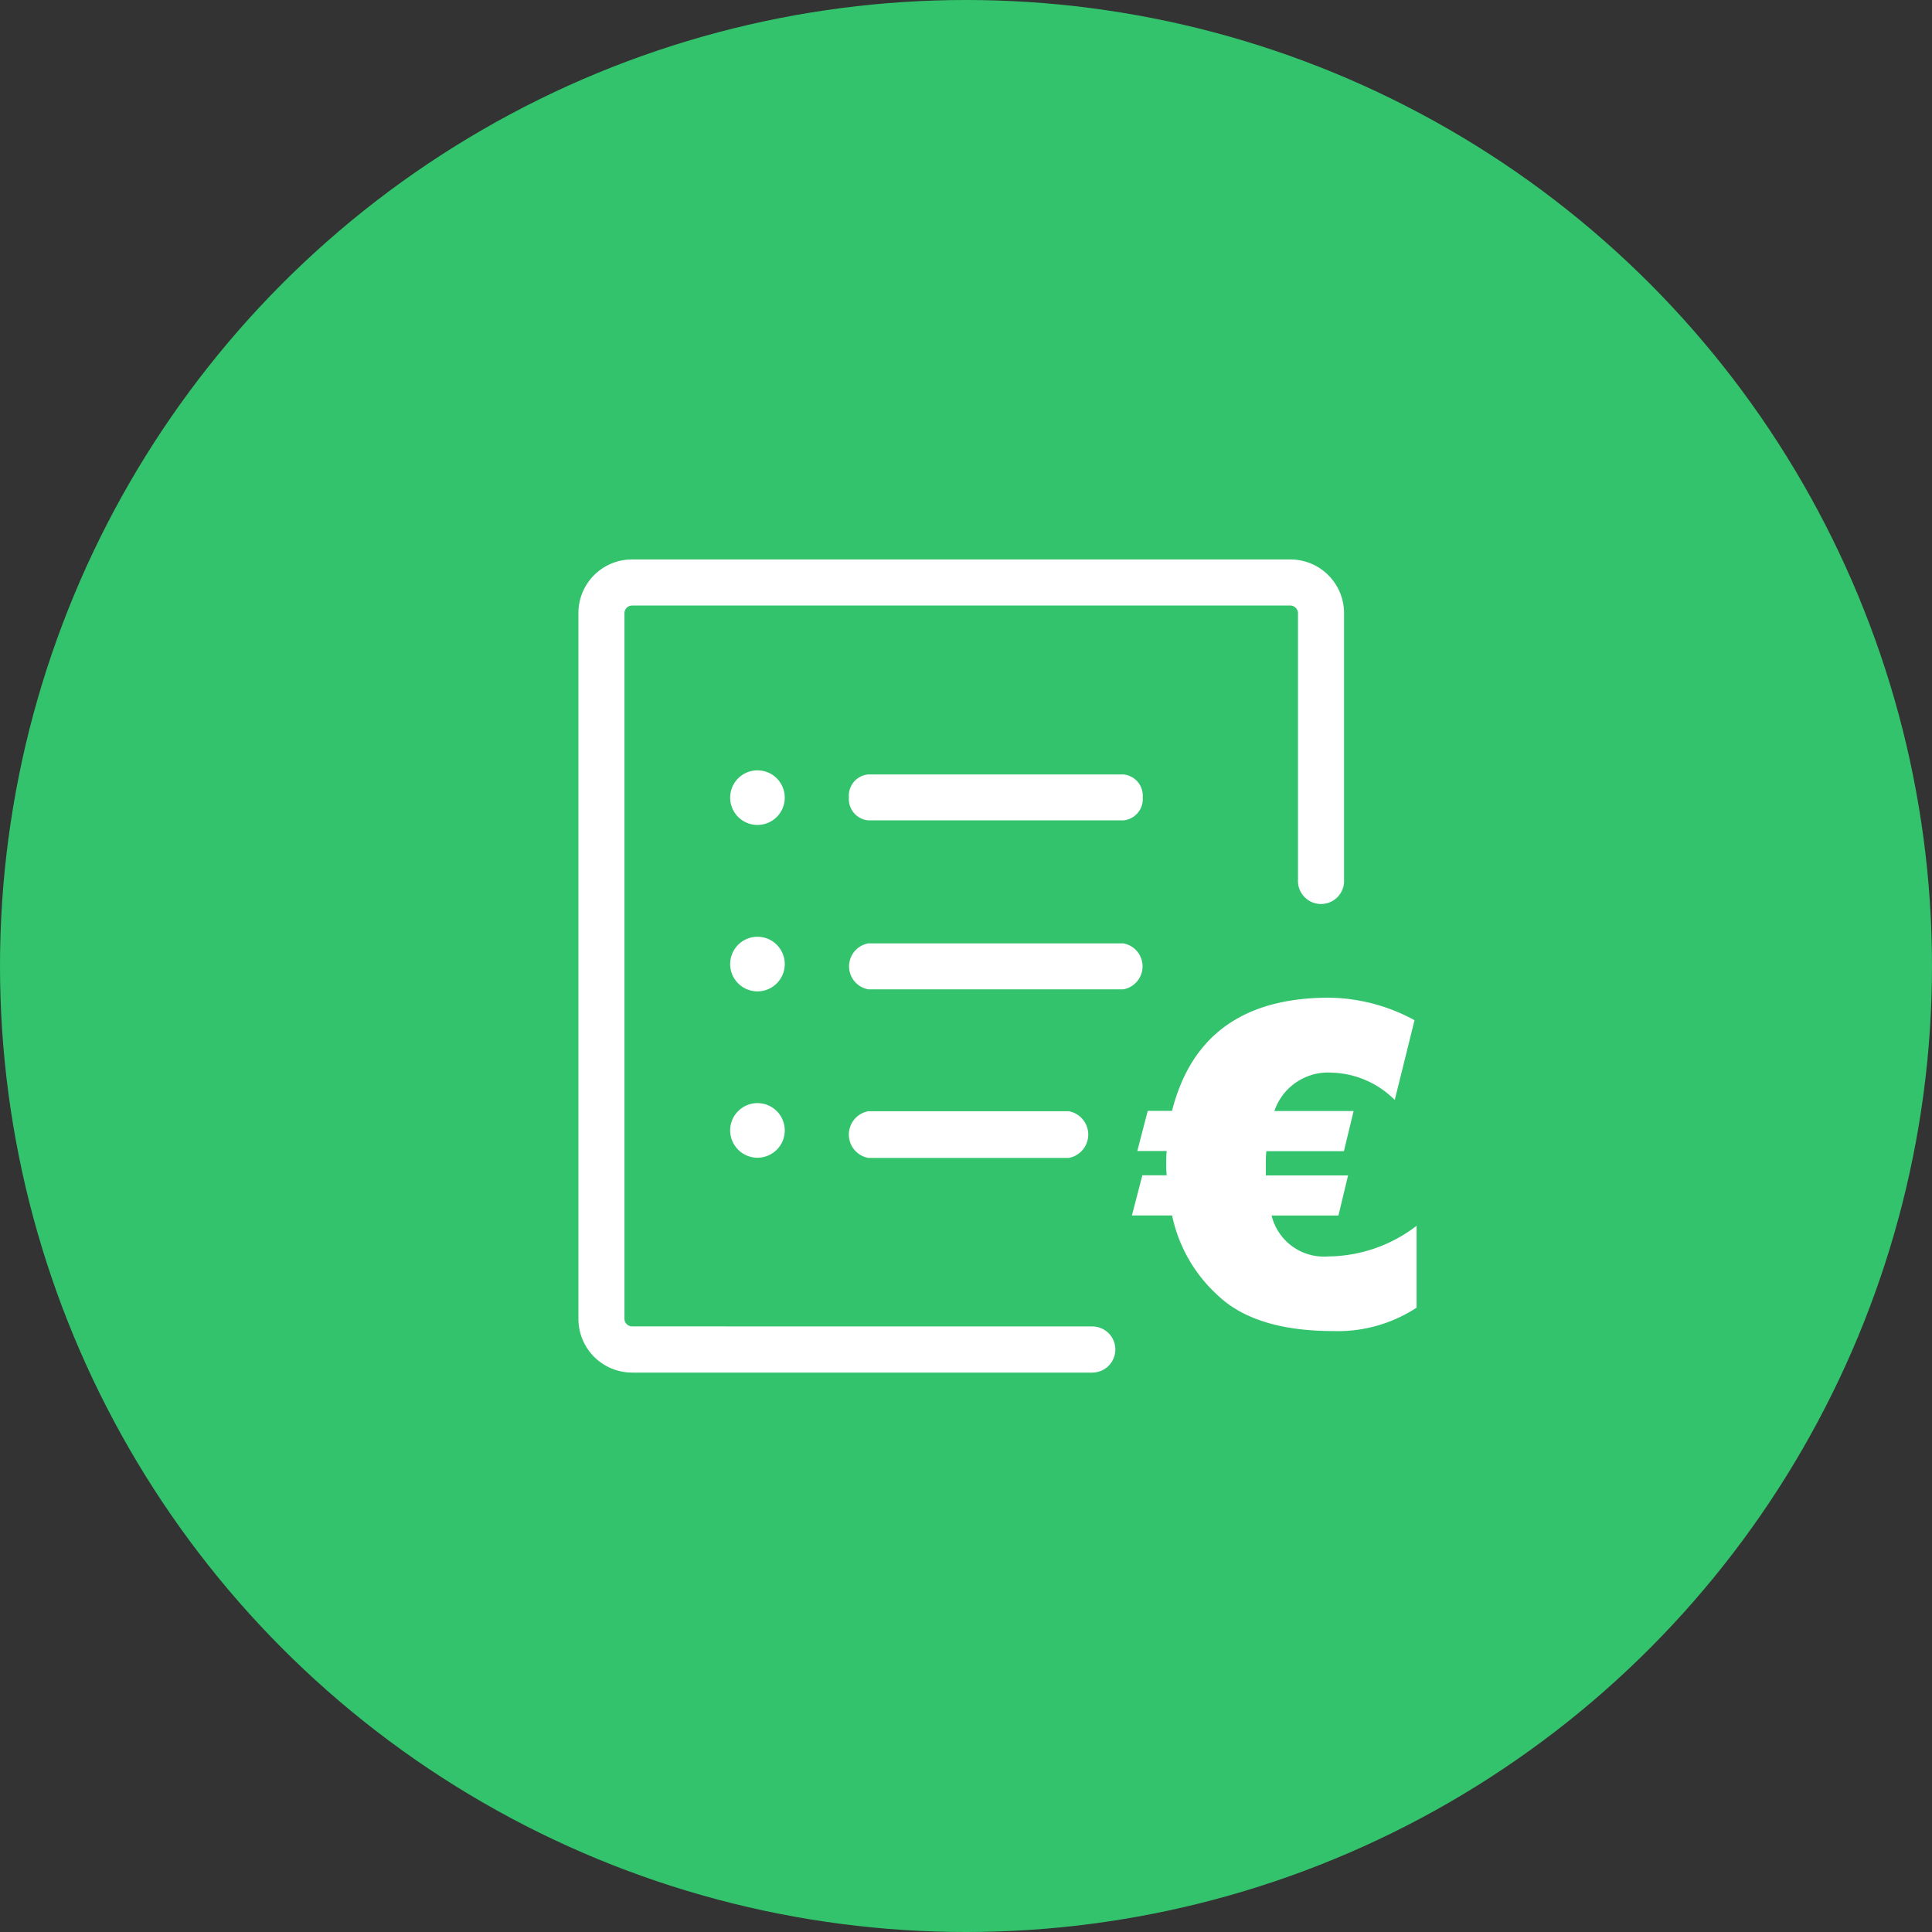
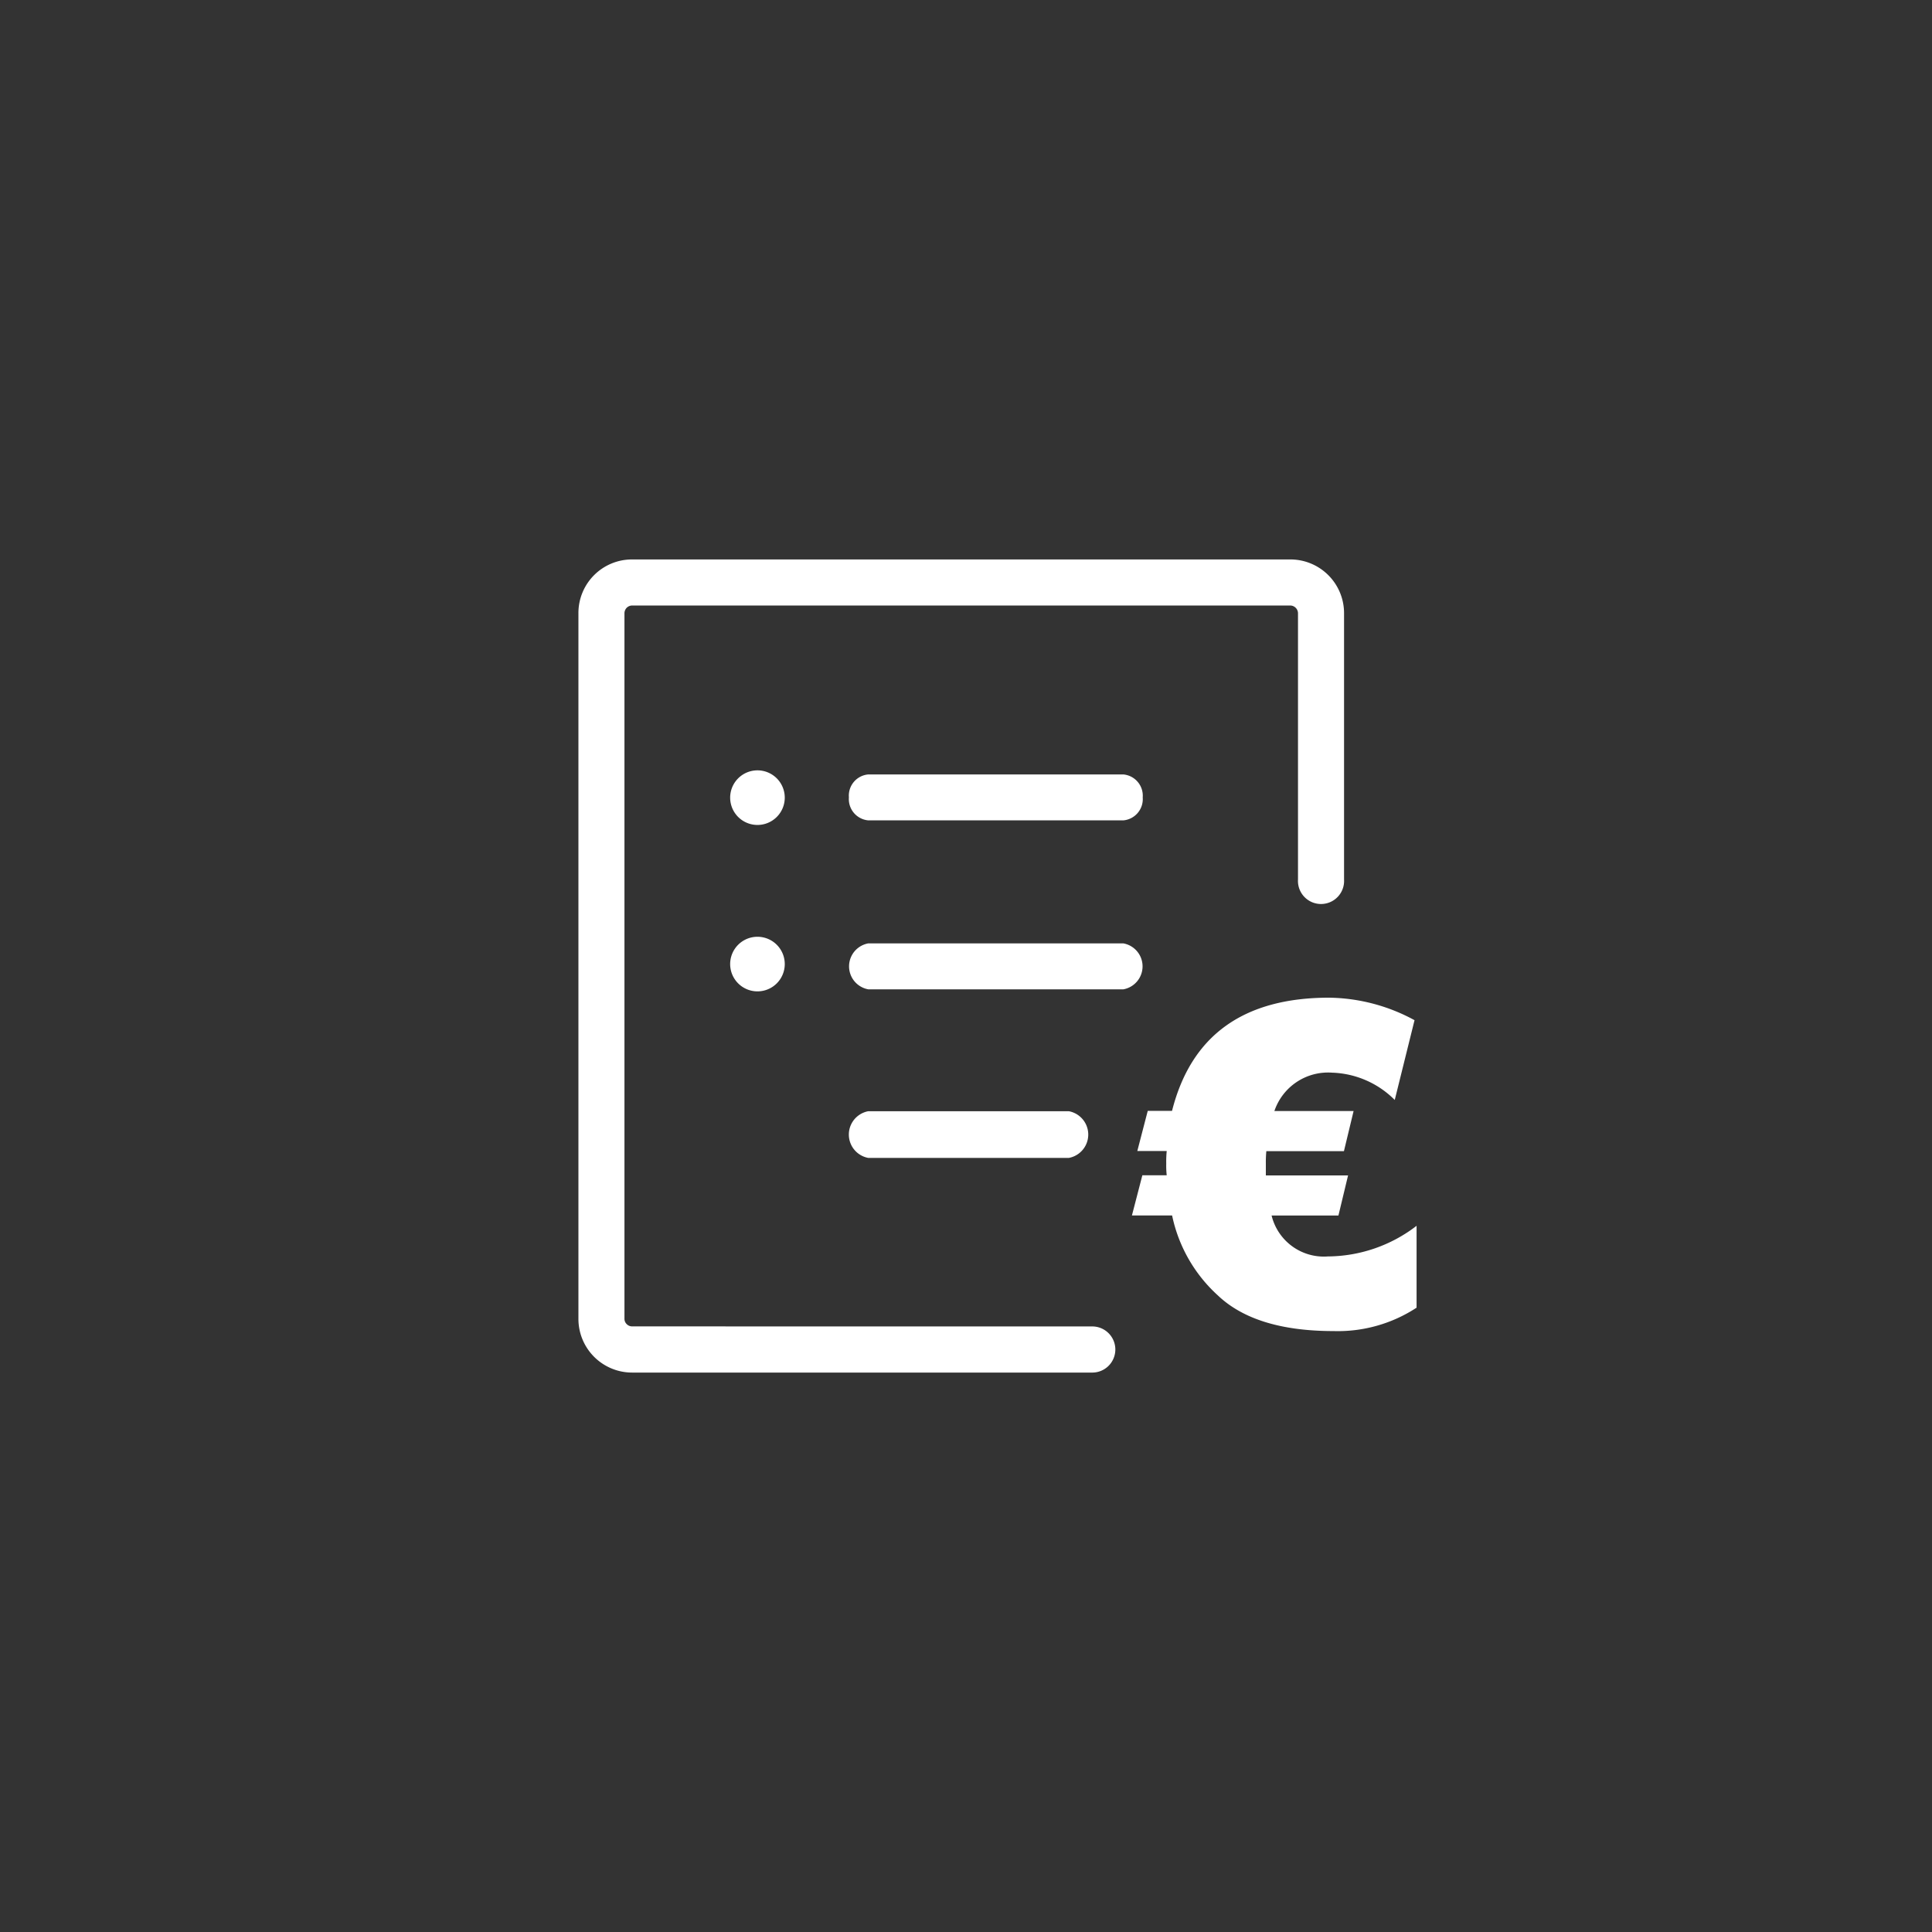
<svg xmlns="http://www.w3.org/2000/svg" width="100" height="100" viewBox="0 0 100 100">
  <rect x="0" y="0" width="100" height="100" fill="#333333" stroke="none" />
  <g id="Groupe_625" data-name="Groupe 625" transform="translate(-708 -1327)">
-     <circle id="Ellipse_178" data-name="Ellipse 178" cx="50" cy="50" r="50" transform="translate(708 1327)" fill="#33c36c" />
-     <path id="euro-price-list-icon" d="M15,22.25a1.208,1.208,0,0,1,0-2.377H28.208a1.208,1.208,0,0,1,0,2.377Zm24.838,9.627-.5,2.08H35.878a2.784,2.784,0,0,0,2.914,2.119,7.6,7.6,0,0,0,4.591-1.586v4.238a7.438,7.438,0,0,1-4.295,1.211q-4.061,0-6-1.854a7.71,7.71,0,0,1-2.359-4.129H28.649l.54-2.08H30.45a4.641,4.641,0,0,1-.025-.6,5.779,5.779,0,0,1,.025-.657H28.928l.54-2.077h1.257q1.483-5.863,8.144-5.859a9.472,9.472,0,0,1,4.408,1.165l-1.024,4.129a4.788,4.788,0,0,0-3.242-1.413,2.933,2.933,0,0,0-2.988,1.985h4.1l-.5,2.077H35.606a6.205,6.205,0,0,0-.025.657v.6H39.82ZM26.562,39.7a1.194,1.194,0,1,1,0,2.387H2.776A2.779,2.779,0,0,1,0,39.311V2.776A2.772,2.772,0,0,1,2.776,0H36.853a2.779,2.779,0,0,1,2.776,2.776V16.571a1.194,1.194,0,1,1-2.384,0V2.776a.406.406,0,0,0-.392-.392H2.776A.406.406,0,0,0,2.5,2.5a.413.413,0,0,0-.117.279V39.308a.378.378,0,0,0,.117.272.392.392,0,0,0,.275.117ZM15,30.976a1.229,1.229,0,0,1,0-2.416H25.386a1.229,1.229,0,0,1,0,2.416Zm0-17.471a1.105,1.105,0,0,1-1-1.19,1.1,1.1,0,0,1,1-1.187H28.208a1.105,1.105,0,0,1,1,1.187,1.105,1.105,0,0,1-1,1.19ZM9.267,28.14a1.413,1.413,0,1,1-1.413,1.413A1.413,1.413,0,0,1,9.267,28.14Zm0-8.61a1.413,1.413,0,1,1-1.413,1.413A1.413,1.413,0,0,1,9.267,19.53Zm0-8.614a1.413,1.413,0,1,1-1.413,1.413A1.413,1.413,0,0,1,9.267,10.916Z" transform="translate(737.939 1355.957)" fill="#fff" fill-rule="evenodd" />
+     <path id="euro-price-list-icon" d="M15,22.25a1.208,1.208,0,0,1,0-2.377H28.208a1.208,1.208,0,0,1,0,2.377Zm24.838,9.627-.5,2.08H35.878a2.784,2.784,0,0,0,2.914,2.119,7.6,7.6,0,0,0,4.591-1.586v4.238a7.438,7.438,0,0,1-4.295,1.211q-4.061,0-6-1.854a7.71,7.71,0,0,1-2.359-4.129H28.649l.54-2.08H30.45a4.641,4.641,0,0,1-.025-.6,5.779,5.779,0,0,1,.025-.657H28.928l.54-2.077h1.257q1.483-5.863,8.144-5.859a9.472,9.472,0,0,1,4.408,1.165l-1.024,4.129a4.788,4.788,0,0,0-3.242-1.413,2.933,2.933,0,0,0-2.988,1.985h4.1l-.5,2.077H35.606a6.205,6.205,0,0,0-.025.657v.6H39.82ZM26.562,39.7a1.194,1.194,0,1,1,0,2.387H2.776A2.779,2.779,0,0,1,0,39.311V2.776A2.772,2.772,0,0,1,2.776,0H36.853a2.779,2.779,0,0,1,2.776,2.776V16.571a1.194,1.194,0,1,1-2.384,0V2.776a.406.406,0,0,0-.392-.392H2.776A.406.406,0,0,0,2.5,2.5a.413.413,0,0,0-.117.279V39.308a.378.378,0,0,0,.117.272.392.392,0,0,0,.275.117ZM15,30.976a1.229,1.229,0,0,1,0-2.416H25.386a1.229,1.229,0,0,1,0,2.416Zm0-17.471a1.105,1.105,0,0,1-1-1.19,1.1,1.1,0,0,1,1-1.187H28.208a1.105,1.105,0,0,1,1,1.187,1.105,1.105,0,0,1-1,1.19ZM9.267,28.14A1.413,1.413,0,0,1,9.267,28.14Zm0-8.61a1.413,1.413,0,1,1-1.413,1.413A1.413,1.413,0,0,1,9.267,19.53Zm0-8.614a1.413,1.413,0,1,1-1.413,1.413A1.413,1.413,0,0,1,9.267,10.916Z" transform="translate(737.939 1355.957)" fill="#fff" fill-rule="evenodd" />
  </g>
</svg>